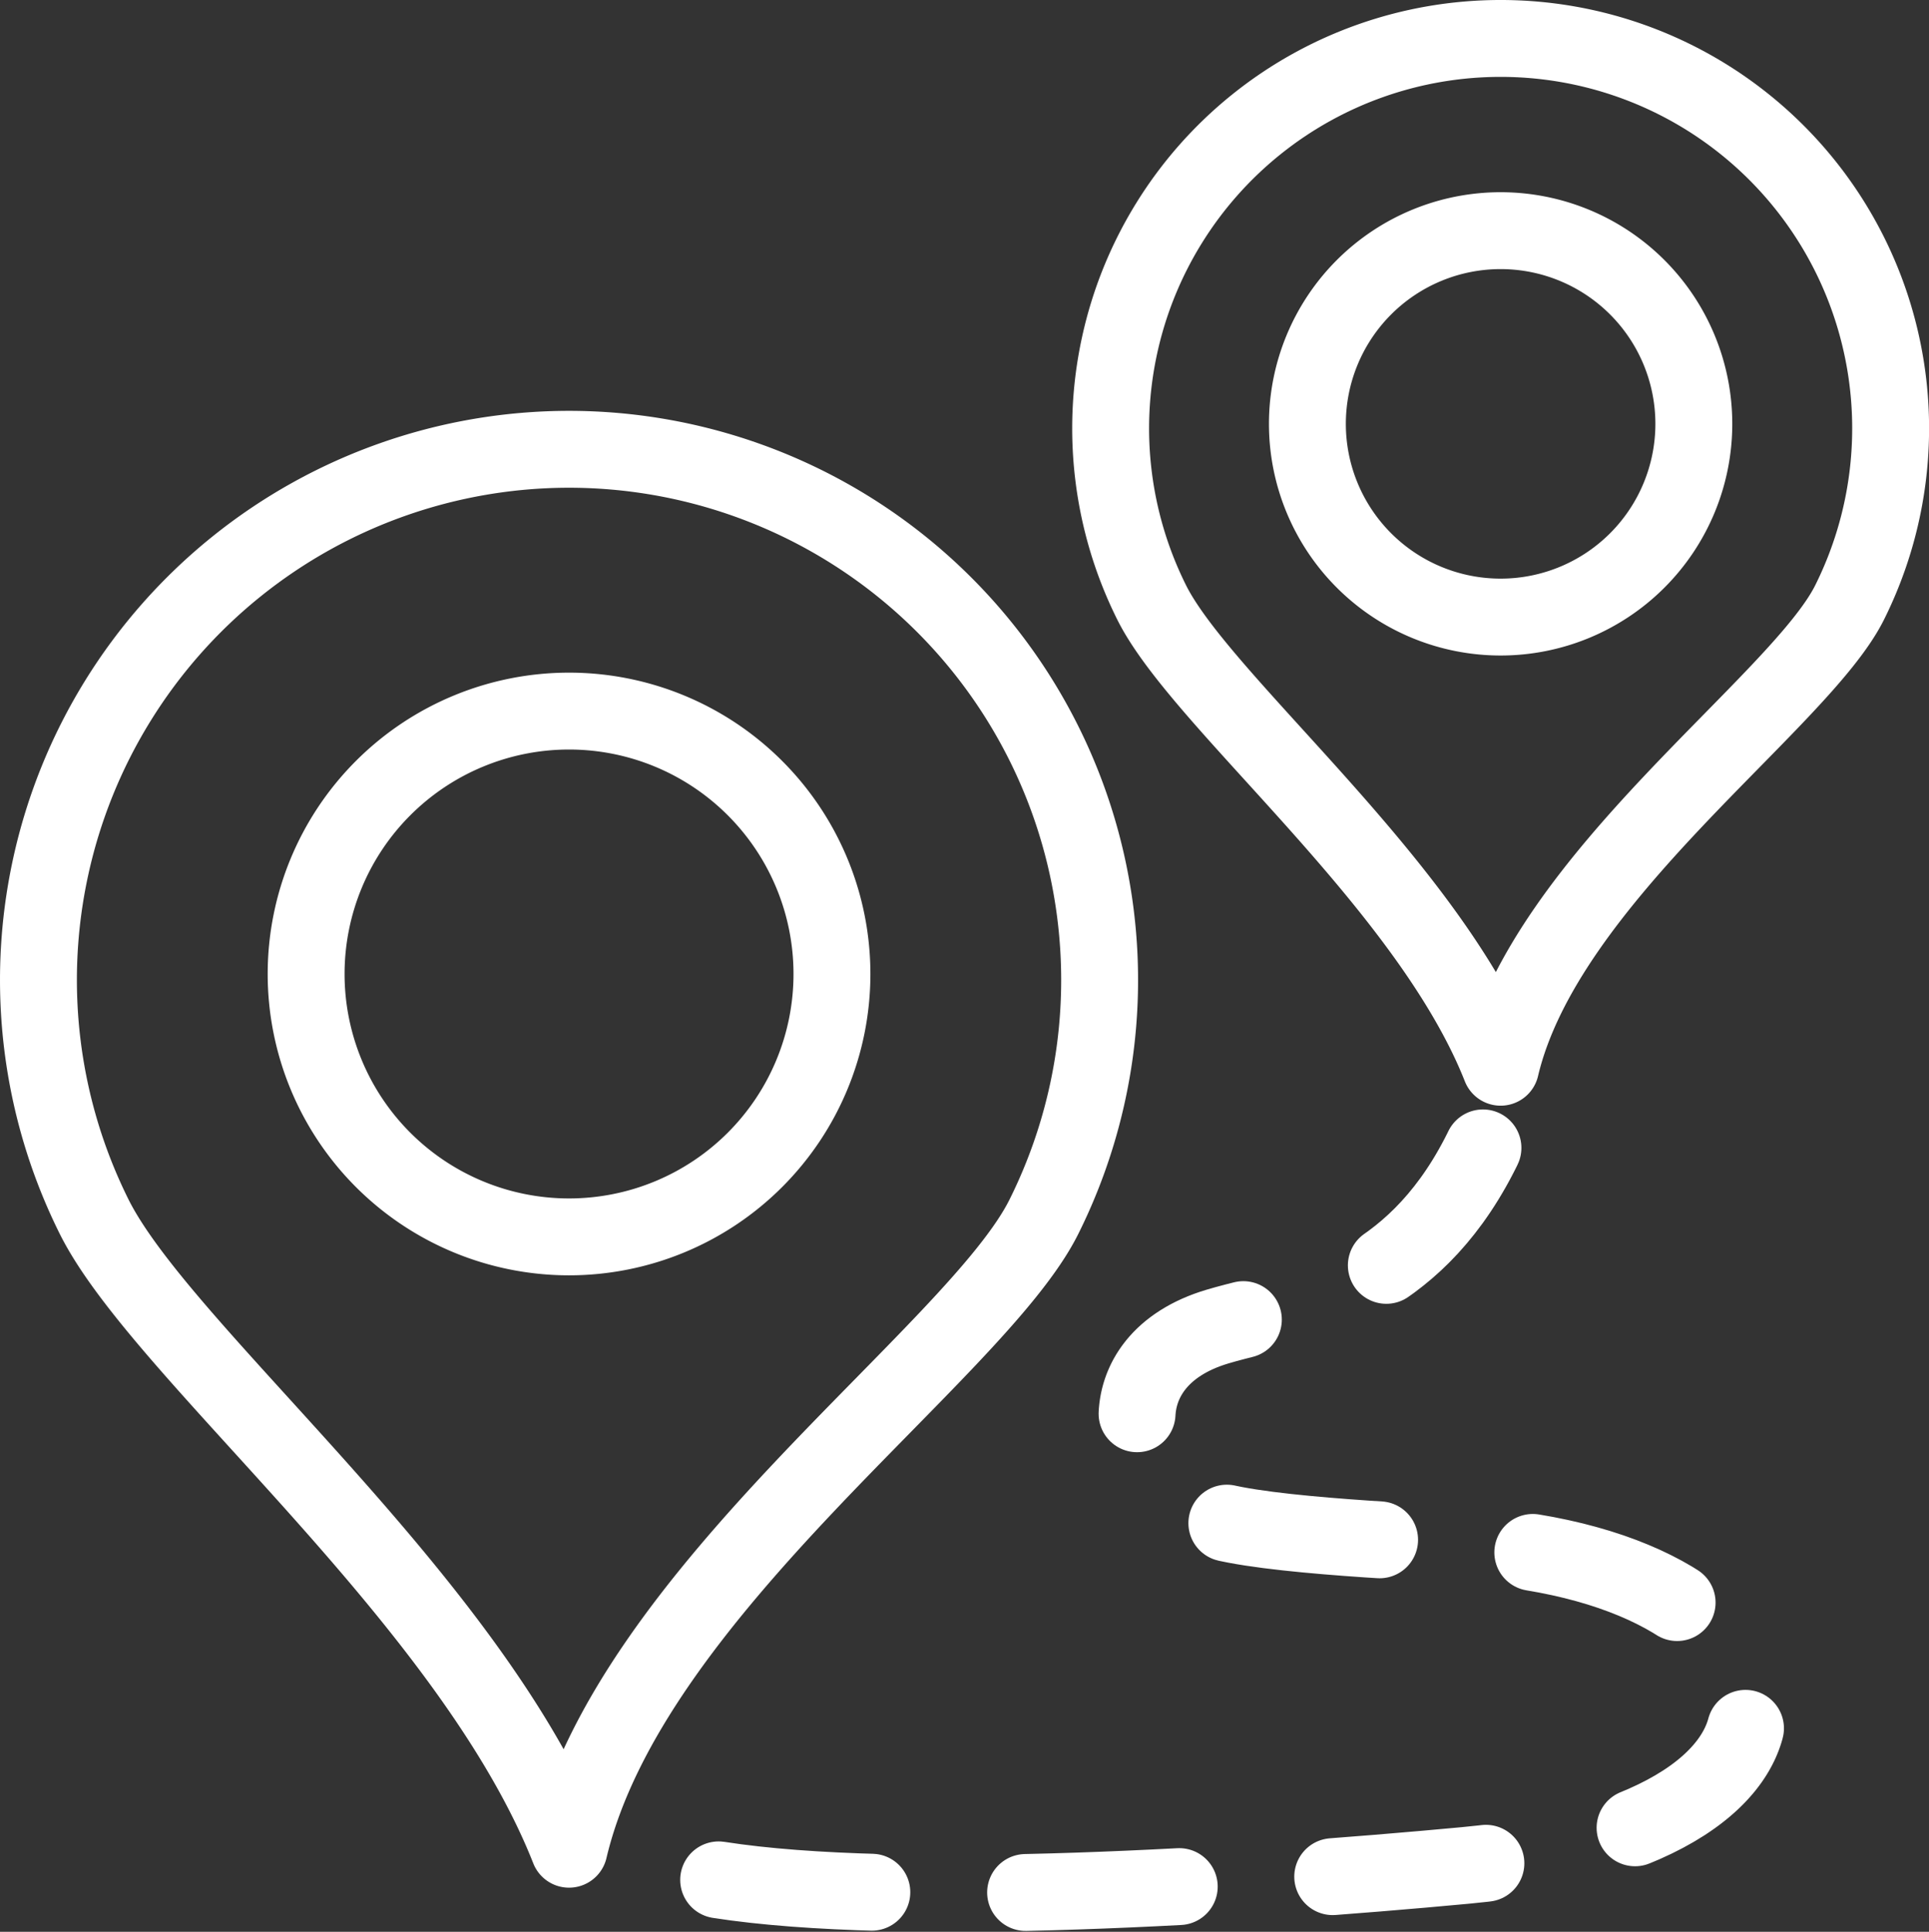
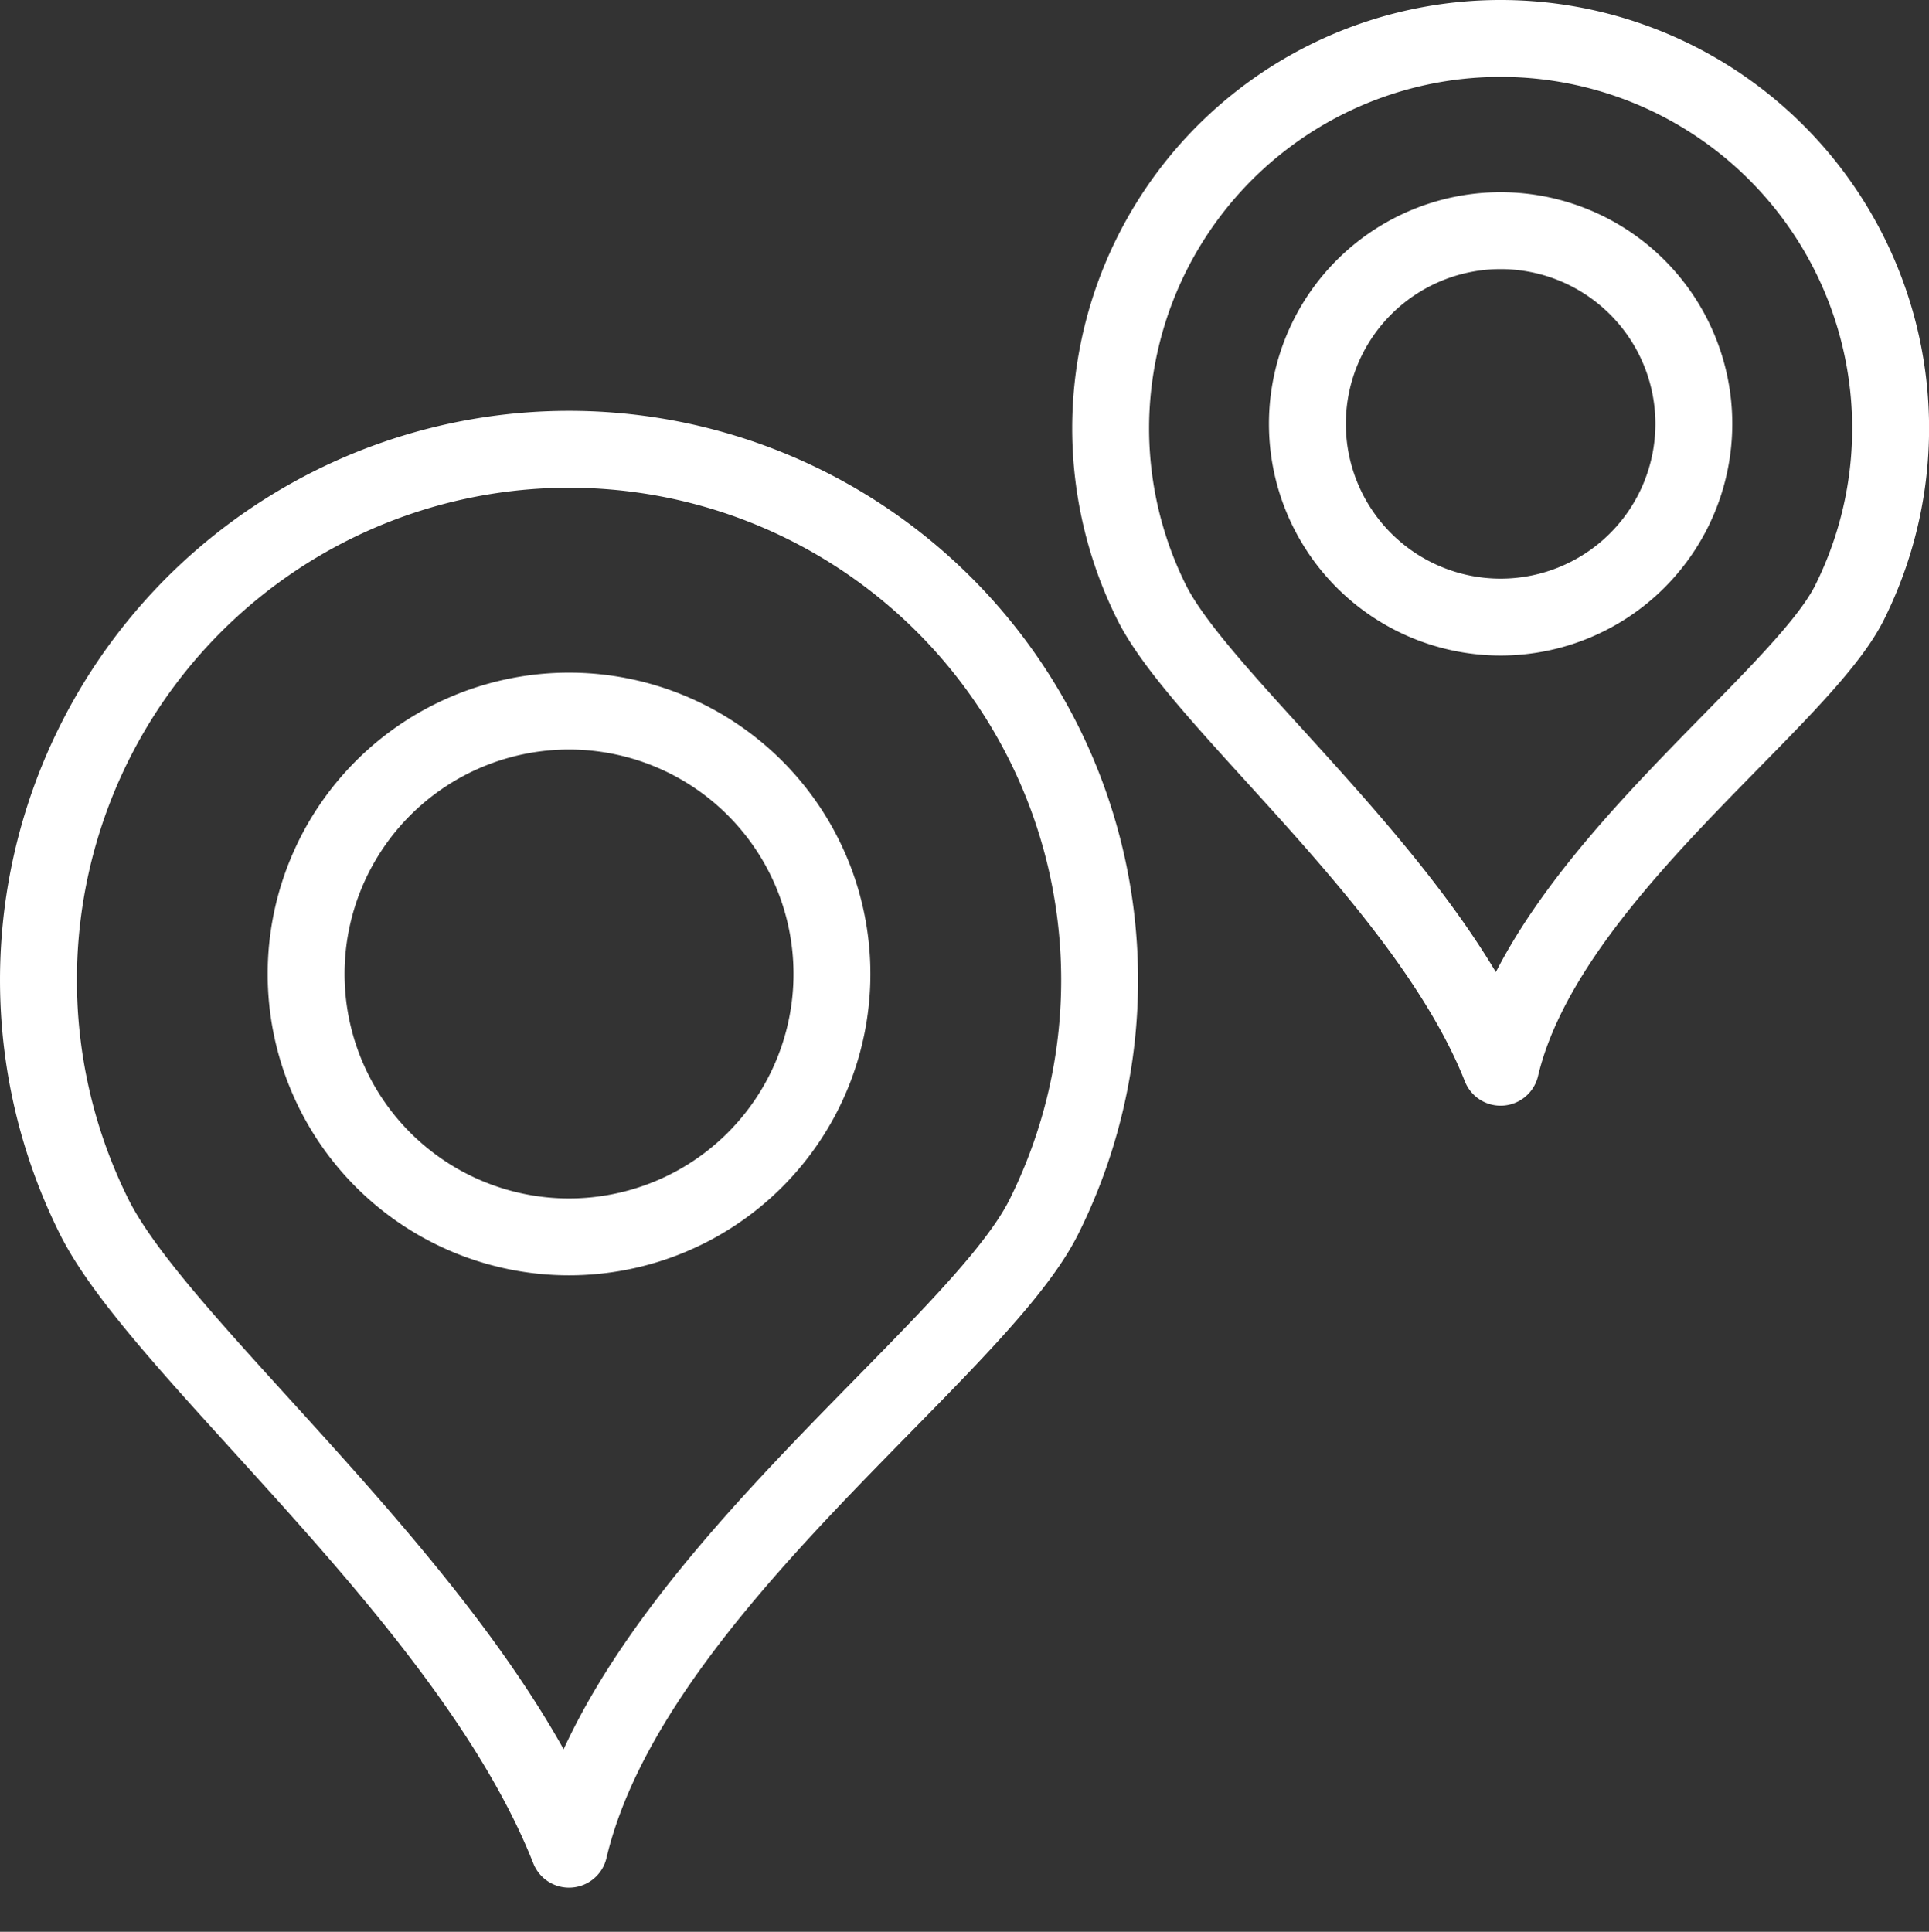
<svg xmlns="http://www.w3.org/2000/svg" viewBox="0 0 351.23 351.75">
  <rect x="0" y="0" width="351.23" height="351.75" fill="#333333" stroke="none" />
  <defs>
    <style>.cls-1,.cls-2{fill:none;stroke:#fff;stroke-linecap:round;stroke-linejoin:round;stroke-width:14px;}.cls-2{stroke-dasharray:28 28;}</style>
  </defs>
  <g id="Слой_2" data-name="Слой 2">
    <g id="Слой_1-2" data-name="Слой 1">
      <path class="cls-1" d="M273.23,7a71,71,0,0,1,63.53,102.73c-9.14,18.27-55.37,50.06-63.53,84.6C260,160.81,218.85,128,209.71,109.73A71,71,0,0,1,273.23,7Zm0,35a35.18,35.18,0,1,1-35.18,35.18A35.18,35.18,0,0,1,273.23,42ZM103.61,81.81A96.64,96.64,0,0,1,190.05,221.6c-12.44,24.86-75.34,68.12-86.44,115.12-18-45.62-74-90.26-86.44-115.12A96.64,96.64,0,0,1,103.61,81.81Zm0,47.67a47.87,47.87,0,1,1-47.87,47.87,47.87,47.87,0,0,1,47.87-47.87Z" />
-       <path class="cls-2" d="M130.85,342.3c33.06,5.17,95.65,1.14,136-2.63,72.7-6.79,64.29-54.09.87-58.29-11.79-.78-41.84-1.94-49-5.48-14.46-7.15-17.74-28.16,2.93-34.34,8.21-2.46,21.76-4.49,31.68-11.8,7.67-5.64,14.92-14.49,20.24-29.15" />
    </g>
  </g>
</svg>